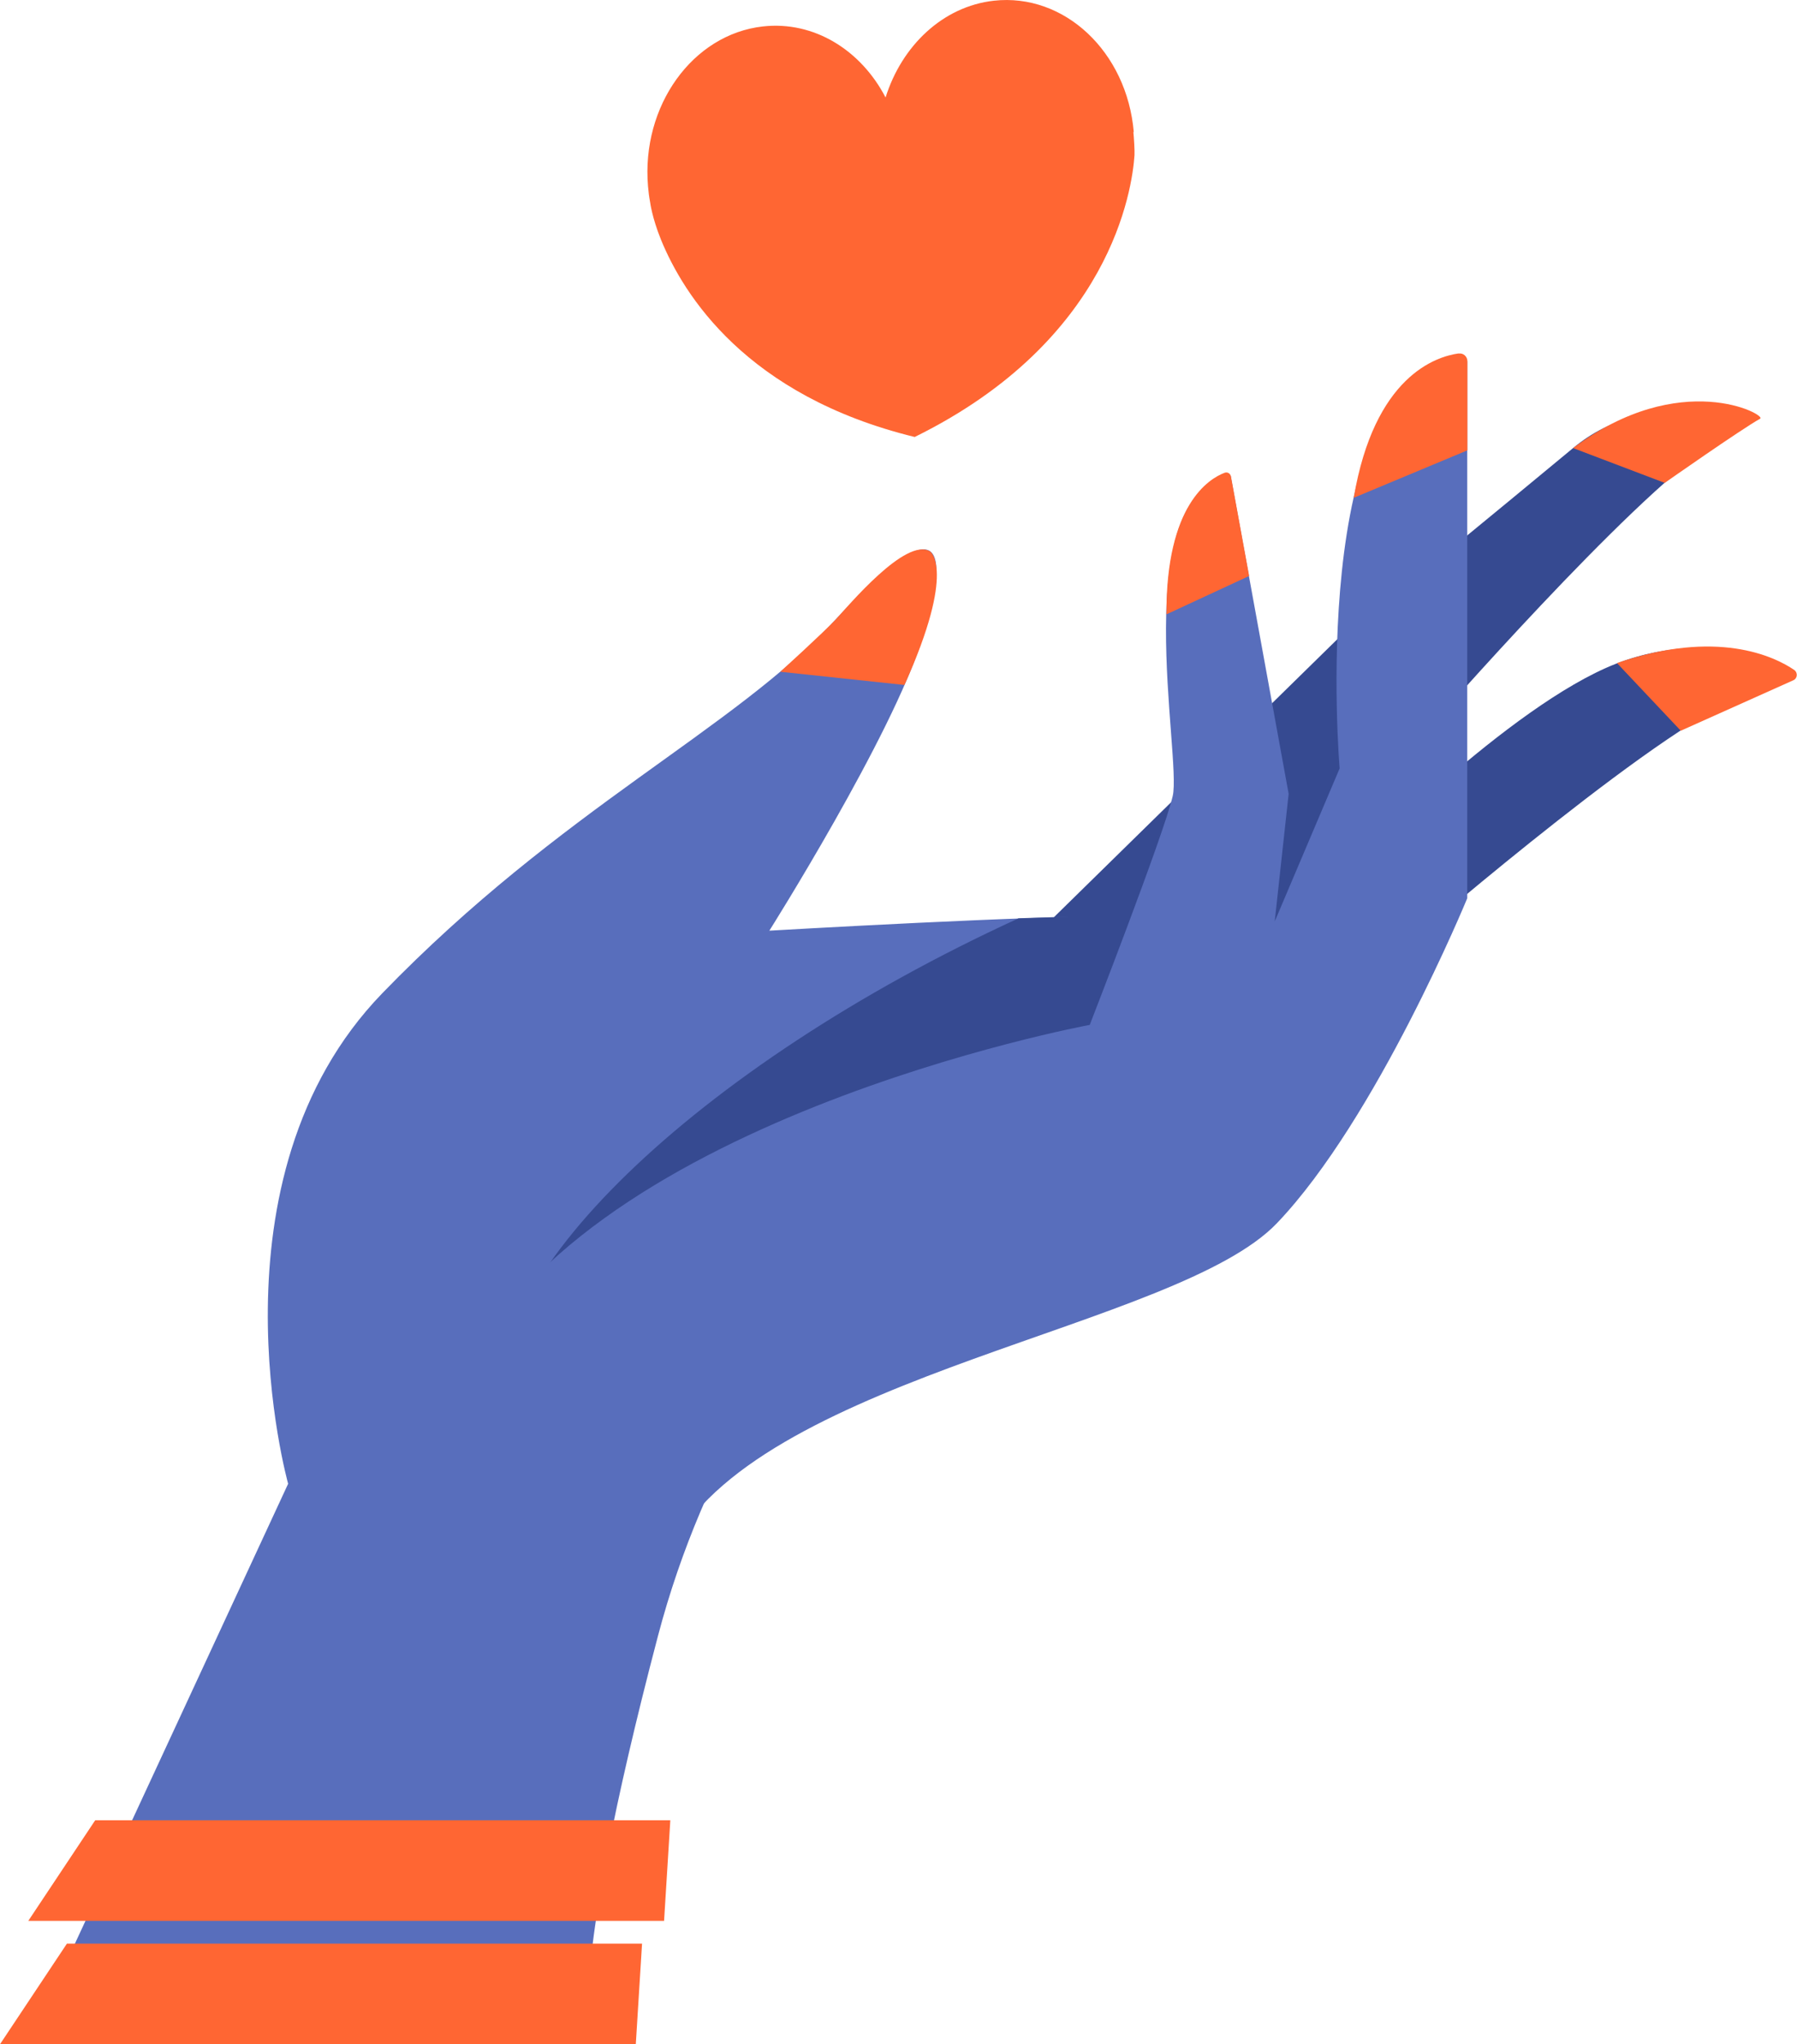
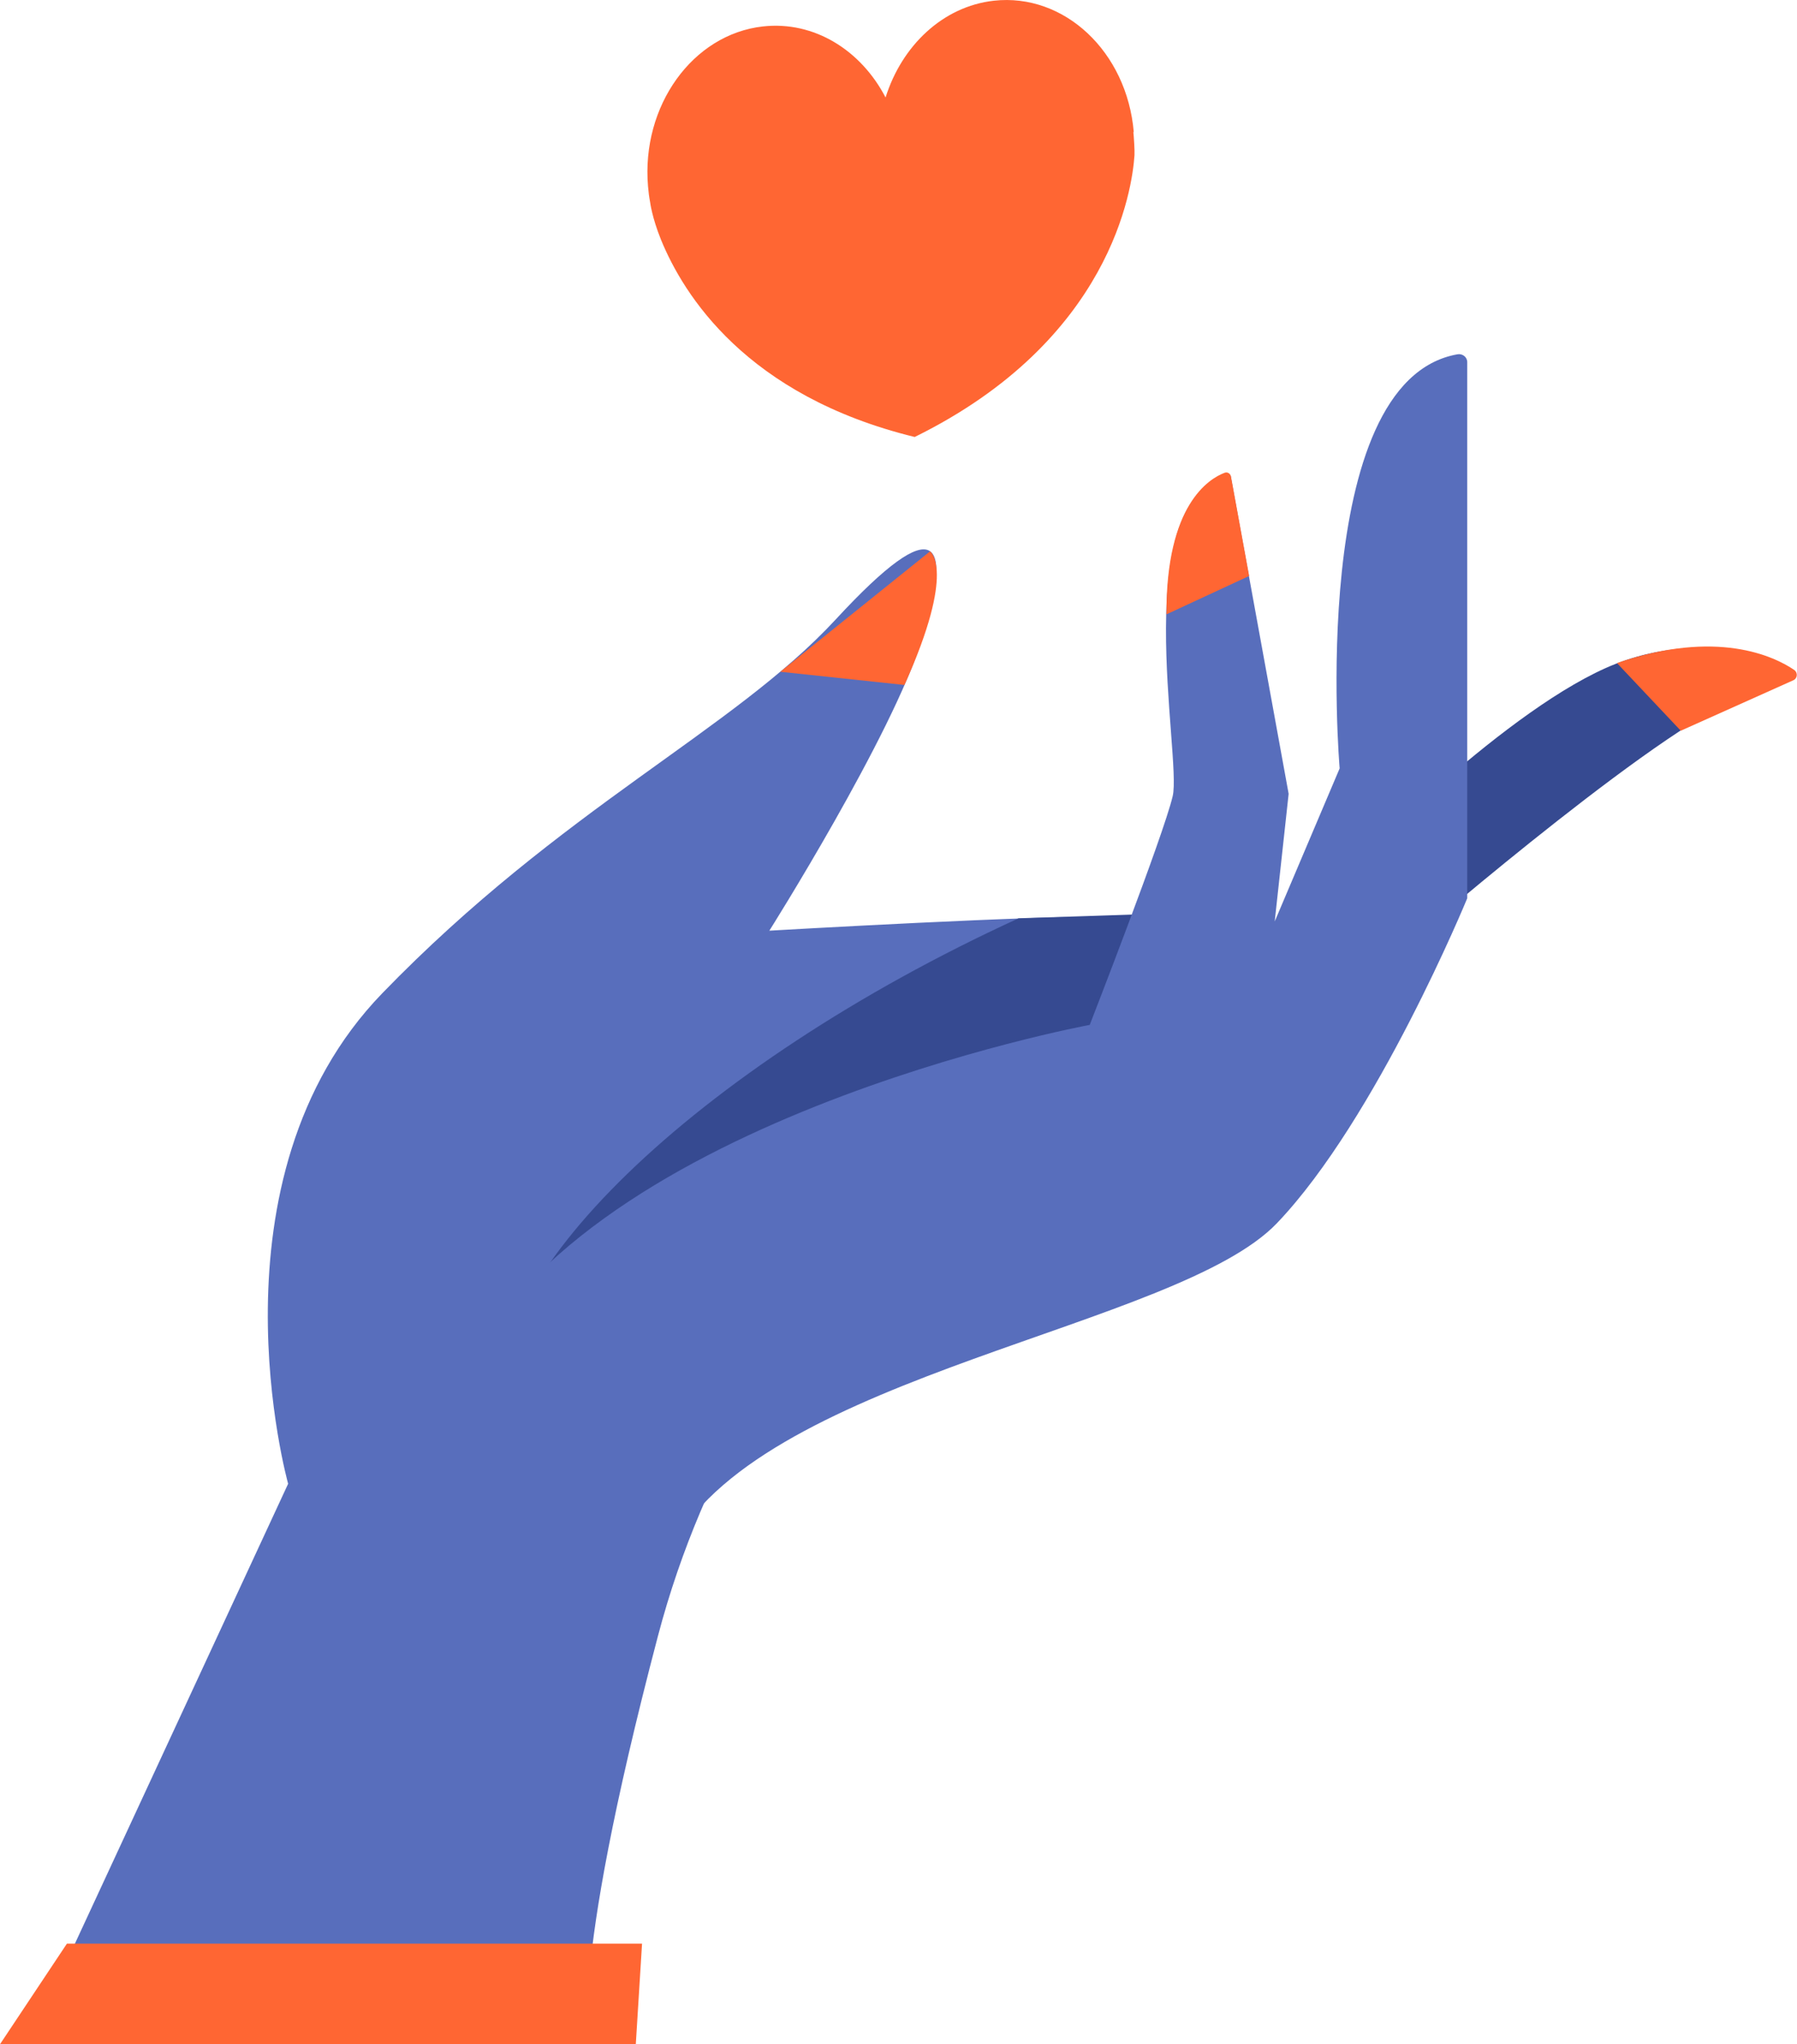
<svg xmlns="http://www.w3.org/2000/svg" id="Calque_2" data-name="Calque 2" viewBox="0 0 126.48 143.85">
  <defs>
    <style>      .cls-1 {        fill: #586ebc;      }      .cls-1, .cls-2, .cls-3 {        stroke-width: 0px;      }      .cls-2 {        fill: #364a91;      }      .cls-3 {        fill: #f63;      }    </style>
  </defs>
  <g id="OBJECT">
    <g>
      <g>
-         <polygon class="cls-2" points="95.28 43.85 73.05 65.65 86.73 68.43 95.28 59.8 97.24 48.66 95.28 43.85" />
        <path class="cls-2" d="m100.01,65.65s17.87-15.41,23.17-16.83c5.57-1.5-1.94-5.04-9.45-2.11-7.51,2.94-18.45,14.2-18.45,14.2l4.73,4.73Z" />
-         <path class="cls-2" d="m100.83,50.96s13.81-15.79,19.62-19.6c2.17-1.42-4.26-4.37-9.73.17s-13.49,11.1-13.49,11.1l3.1,7.35" />
        <path class="cls-1" d="m1.99,143.85l18.29-39.44s-6.02-21.46,6.63-34.52c12.65-13.06,24.69-18.48,31.92-26.31s8.21-5.52,6.09,1.34c-2.12,6.86-10.77,20.57-10.77,20.57,0,0,19.59-1.14,24.65-.98,5.06.16-6.86,13.55-6.86,13.55,0,0-19.1,12.24-25.63,37.06-6.53,24.81-4.73,28.73-4.73,28.73H1.99Z" />
        <path class="cls-2" d="m71.67,64.63c-22.78,10.44-38.52,25.83-36.1,34.82,0,0,43.41-23.93,47.51-29.63,4.1-5.7,1.13-5.61,1.13-5.61l-12.54.41Z" />
        <path class="cls-1" d="m32.26,97.65c7.84-18.77,44.44-25.53,44.44-25.53,0,0,5.19-13.32,5.84-16.1.65-2.78-3.27-21.22,4.08-22.53l4.08,22.37-.98,8.98,4.57-10.77s-2.35-27.27,8.3-29.14c.35-.06.68.2.68.55v37.73s-6.37,15.51-13.39,22.86c-7.02,7.35-35.75,10.61-42.45,22.53-6.69,11.92-15.18-10.94-15.18-10.94Z" />
      </g>
      <polygon class="cls-3" points="4.71 136.77 45.19 136.77 44.75 143.85 0 143.85 4.71 136.77" />
-       <polygon class="cls-3" points="6.7 128.09 47.18 128.09 46.74 135.17 1.99 135.17 6.7 128.09" />
      <path class="cls-3" d="m79.8,9.3c-.48-5.66-4.89-9.8-9.85-9.25-3.59.4-6.48,3.17-7.62,6.81-1.73-3.33-5.03-5.4-8.63-5-4.95.55-8.57,5.59-8.09,11.25.03.38.08.76.15,1.13,0,0,.13,1.06.76,2.62,1.58,3.87,6,10.99,17.86,13.89,13.82-6.8,15.31-17.44,15.47-19.83.02-.31-.04-1.25-.08-1.64Z" />
      <path class="cls-3" d="m86.19,33.27c-1.09.41-4.13,2.25-4.09,9.96l5.82-2.7-1.28-7c-.04-.21-.25-.34-.45-.26Z" />
-       <path class="cls-3" d="m102.67,24.87c-1.61.22-5.94,1.61-7.39,10.16l8-3.34v-6.27c0-.33-.28-.59-.61-.54Z" />
-       <path class="cls-3" d="m65.46,38.8s1.88,1.23-1.8,9.4l-8.74-.93s3.04-2.76,3.91-3.69,4.92-5.8,6.63-4.78Z" />
-       <path class="cls-3" d="m110.72,31.53l6.45,2.45s5.36-3.76,6.72-4.52c.46-.26-5.6-3.6-13.17,2.07Z" />
+       <path class="cls-3" d="m65.46,38.8s1.88,1.23-1.8,9.4l-8.74-.93Z" />
      <path class="cls-3" d="m113.81,46.66l4.49,4.76,7.92-3.55c.3-.13.33-.54.06-.73-1.4-.95-5.43-2.9-12.48-.48Z" />
    </g>
  </g>
</svg>